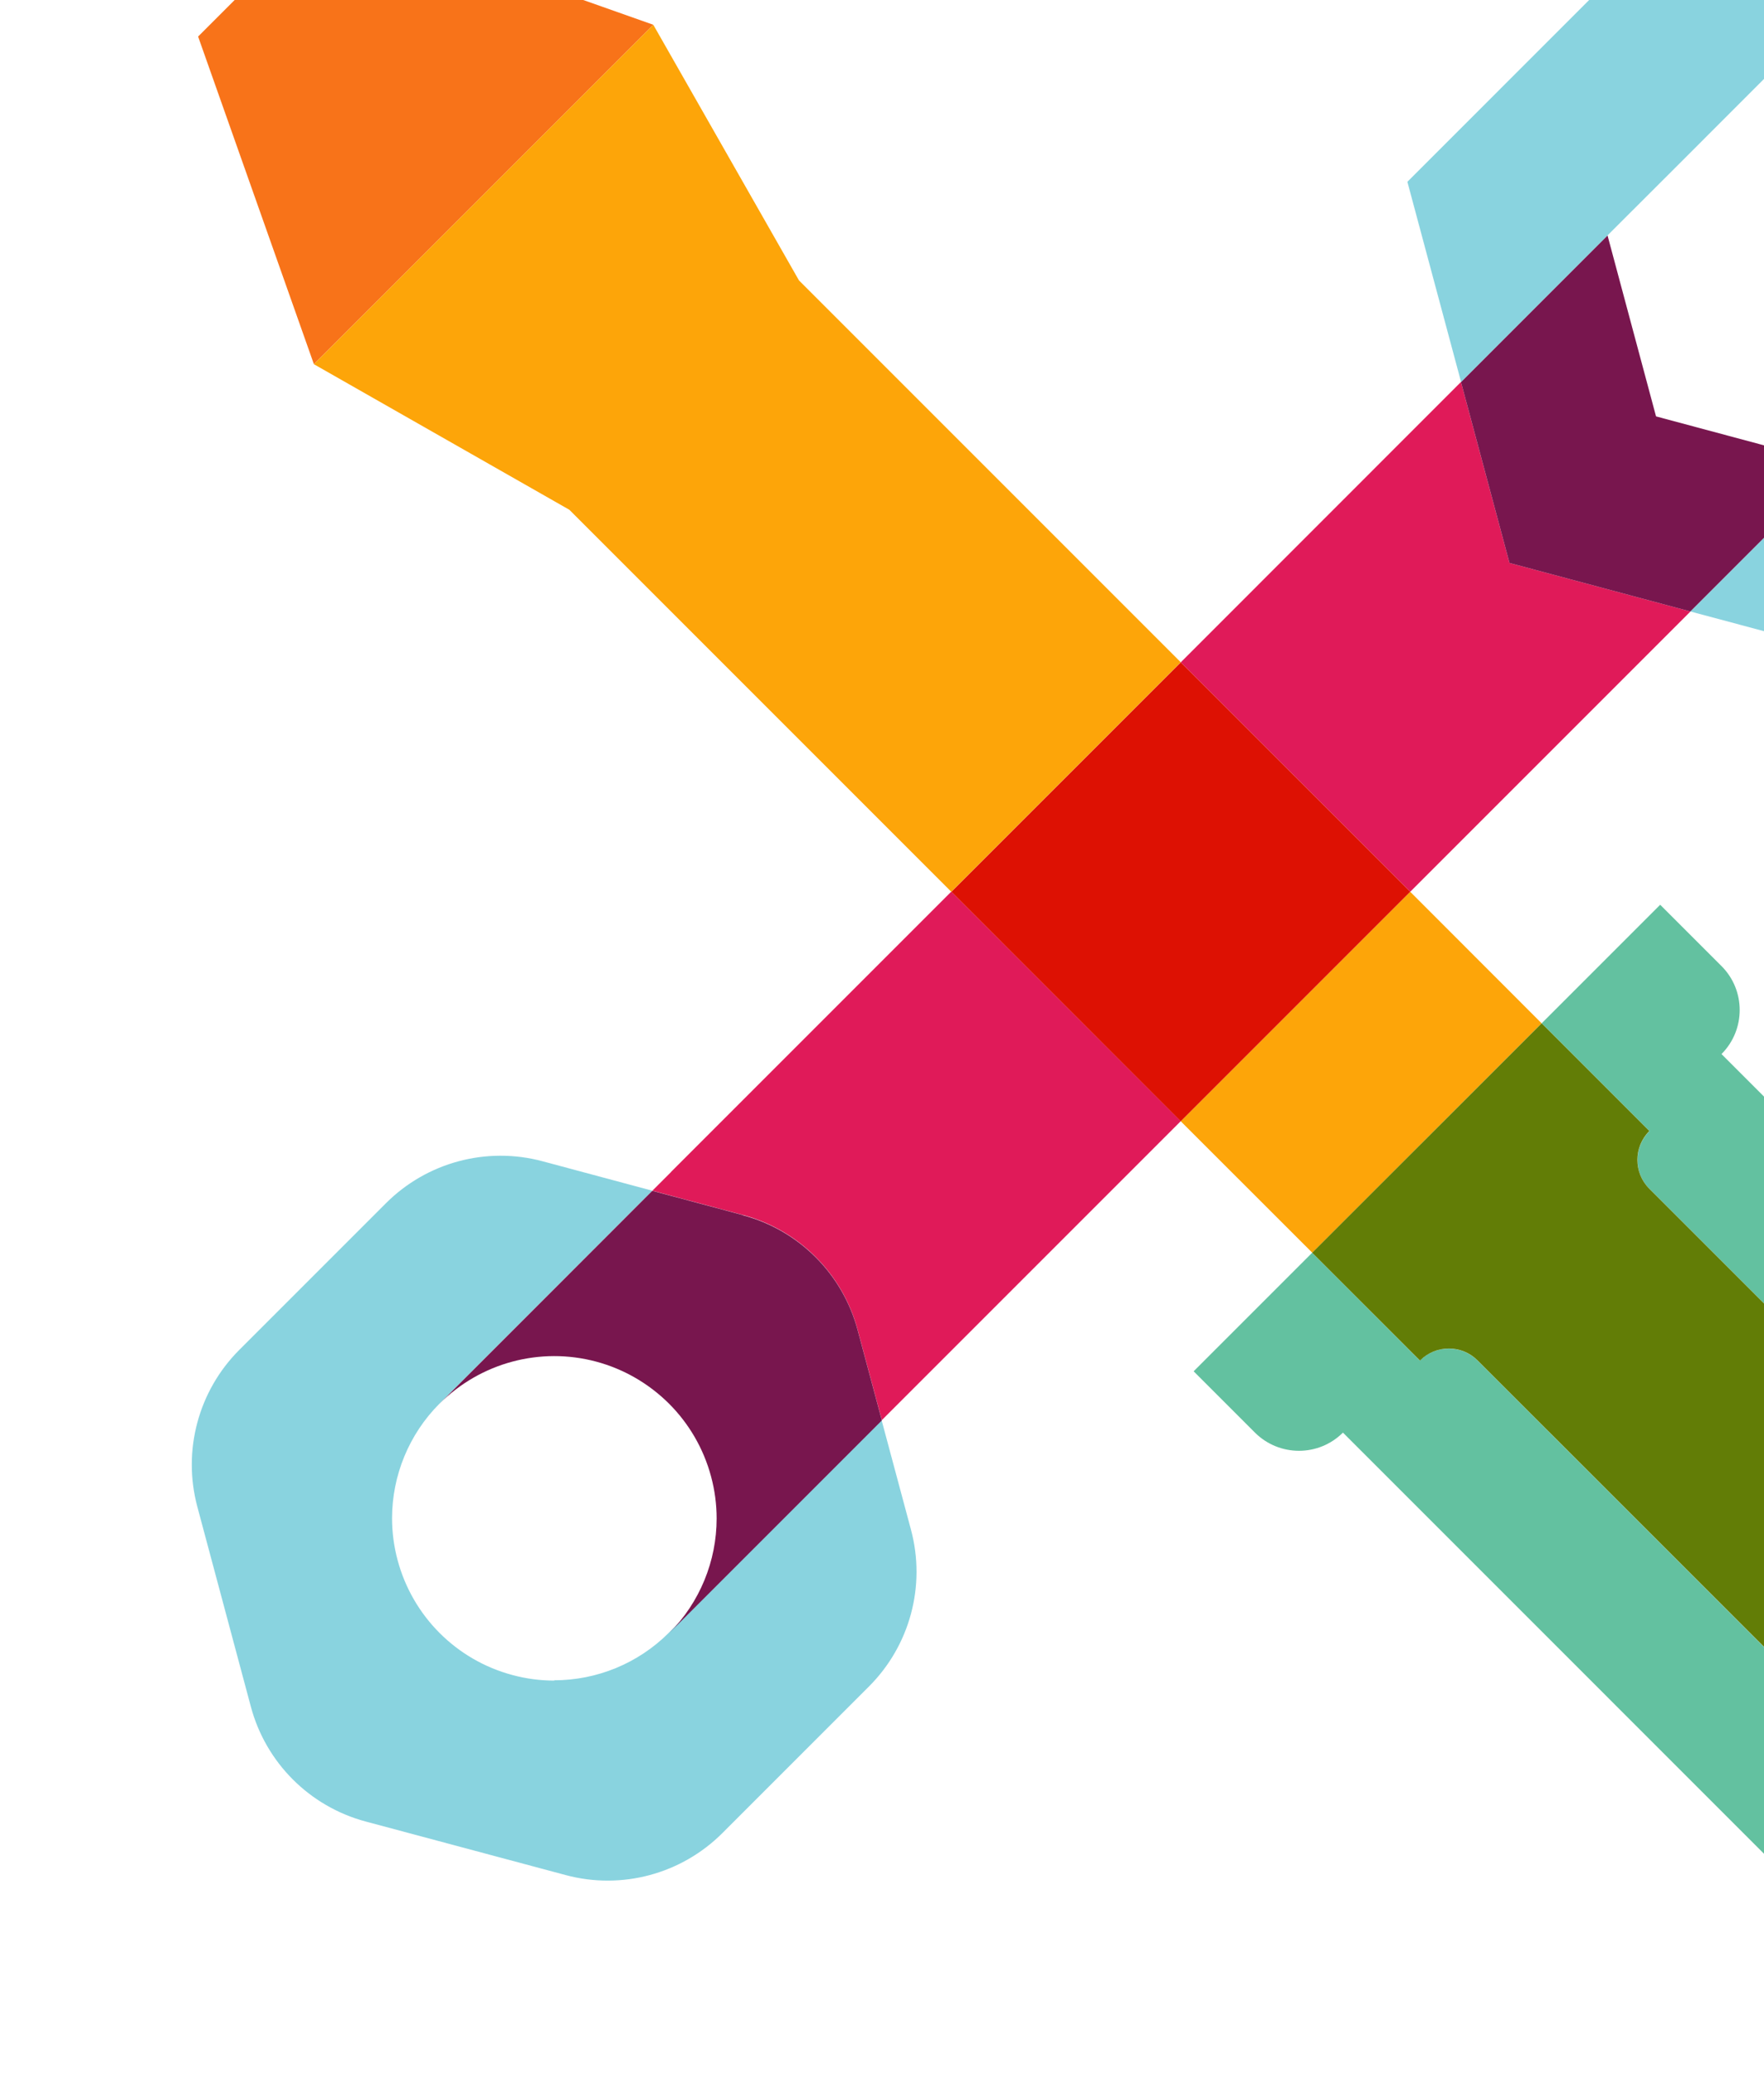
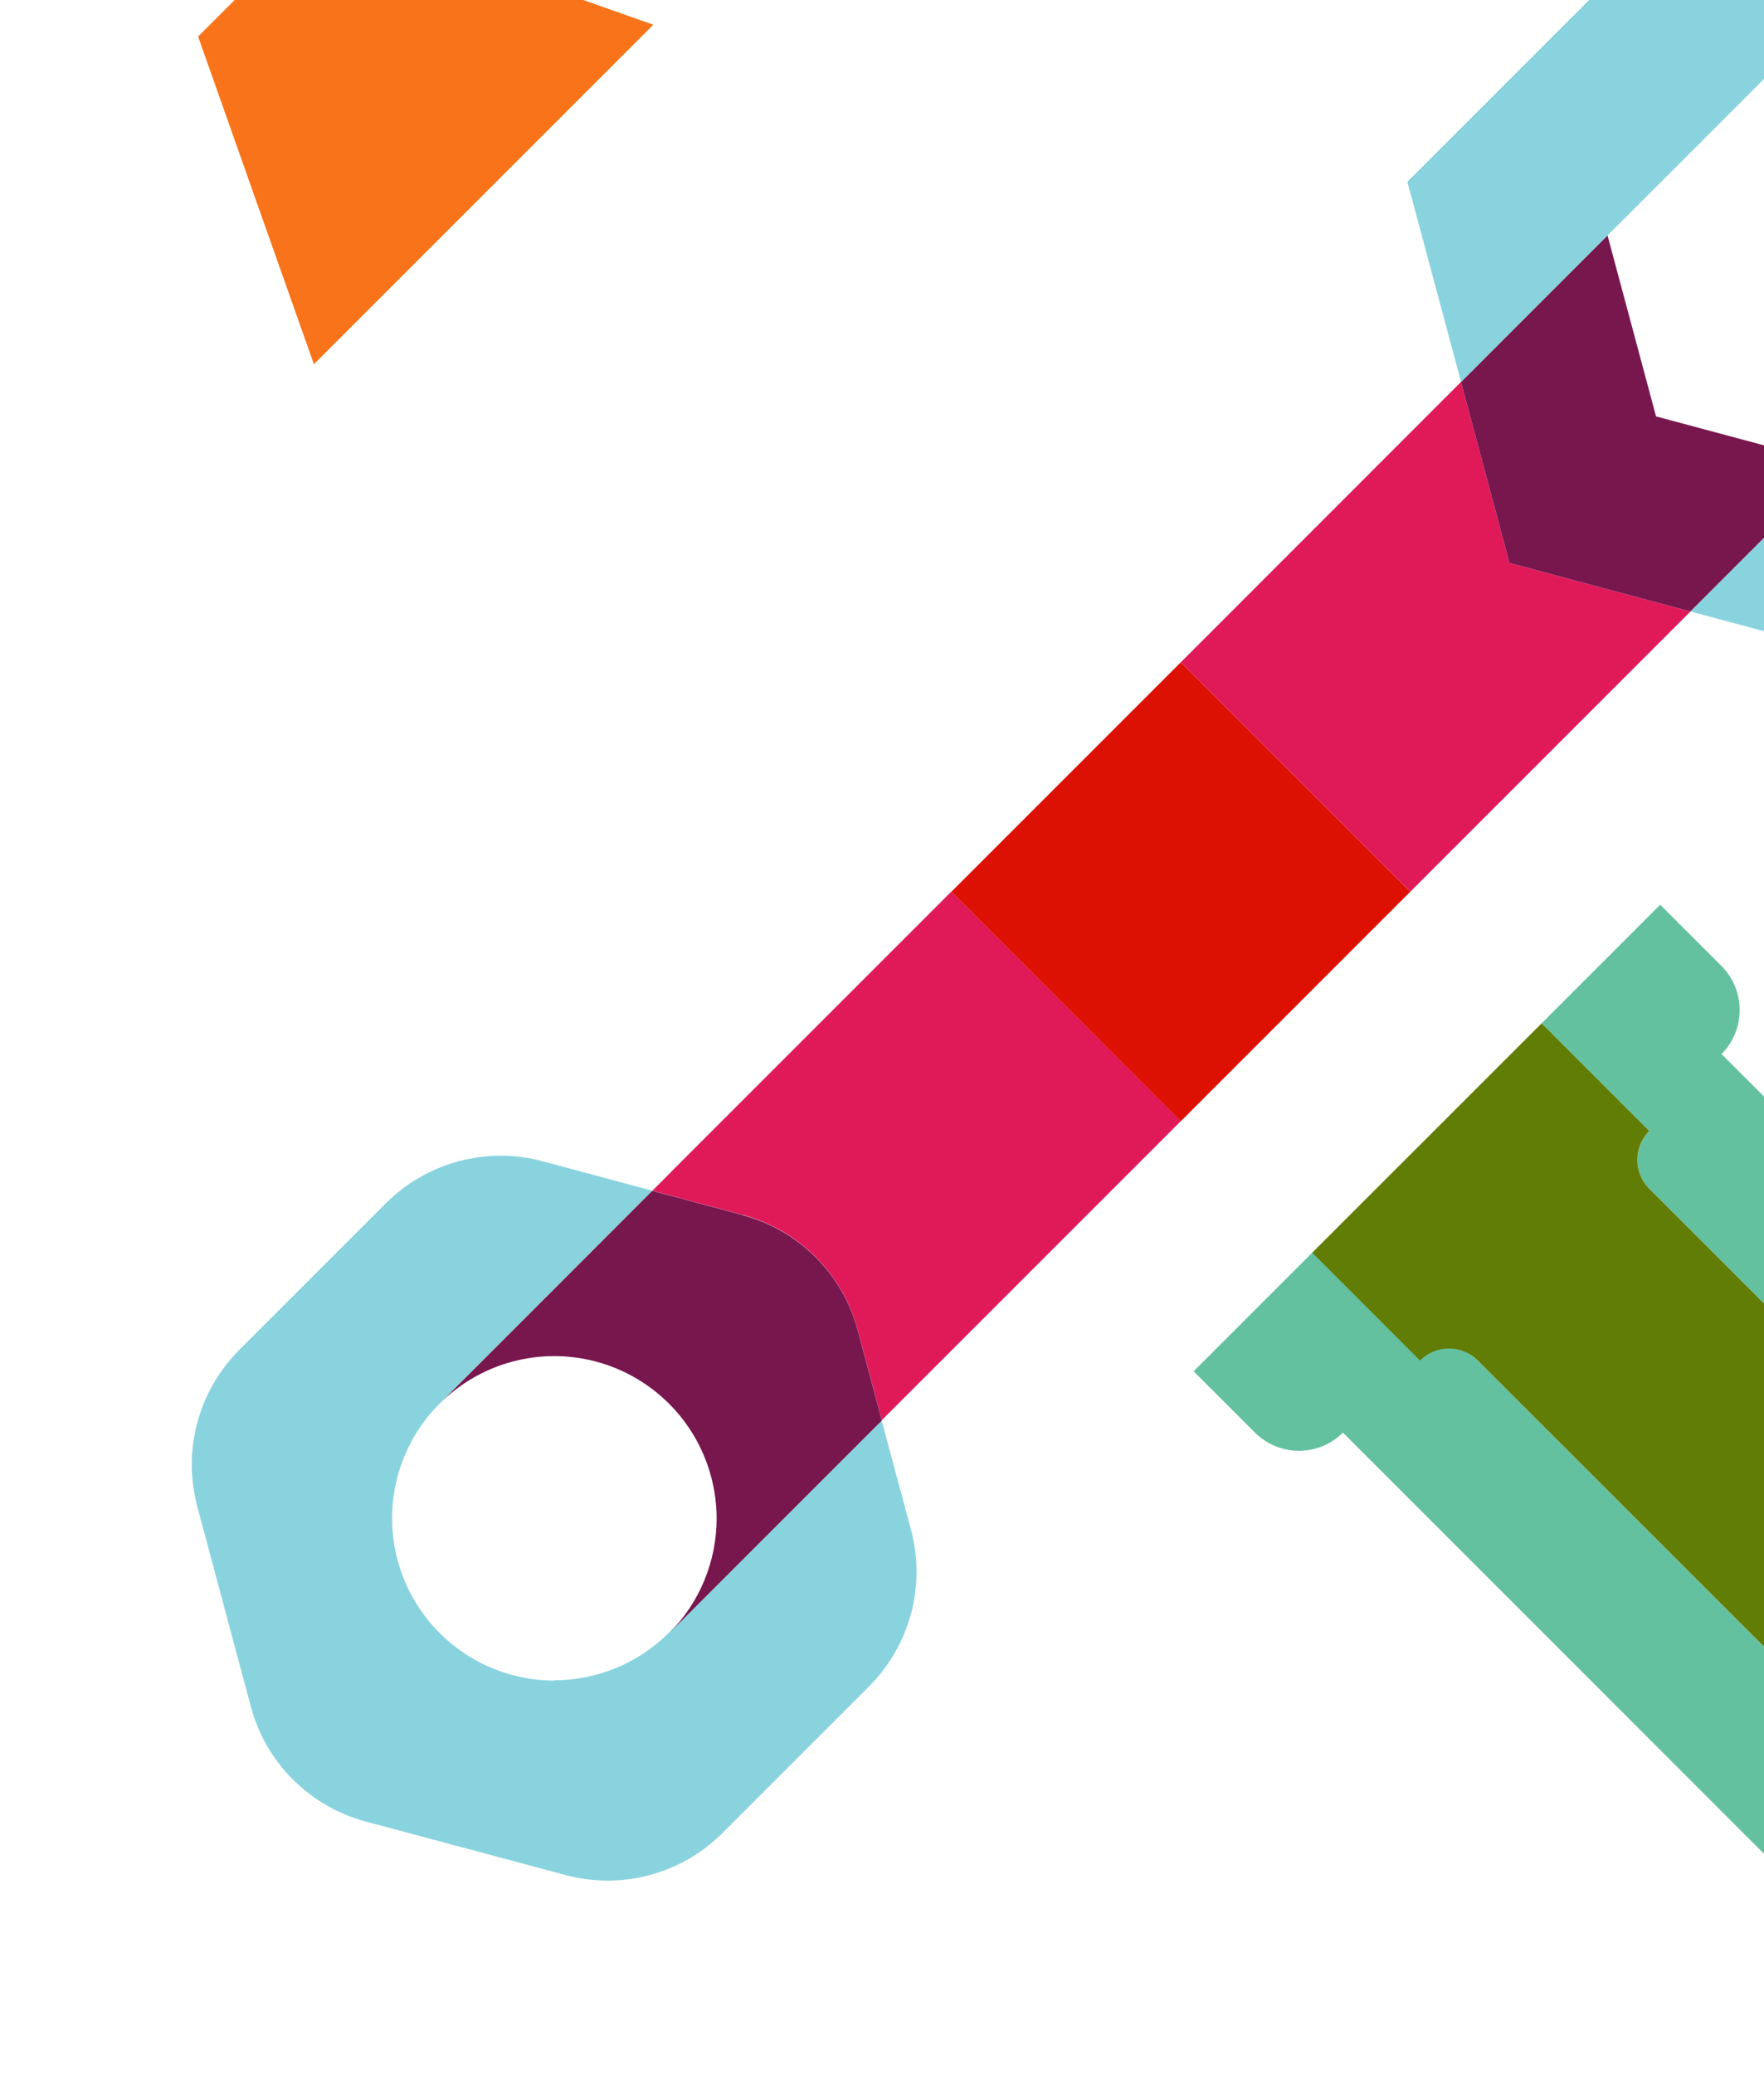
<svg xmlns="http://www.w3.org/2000/svg" width="285" height="335" viewBox="0 0 285 335" fill="none">
  <g filter="url(#filter0_d_10694_35843)">
-     <path d="M227.842 134.06L190.767 171.137L212.018 192.373L249.076 155.312L227.842 134.06Z" fill="#FDA509" />
    <path d="M273.115 88.784L243.878 80.945L236.04 51.707L190.767 96.999L227.842 134.06L273.115 88.784Z" fill="#E01A59" />
    <path d="M108.419 179.335L105.402 182.353L120.029 186.272C129.08 188.699 136.131 195.767 138.558 204.802L142.477 219.413L145.494 216.396L190.768 171.12L153.693 134.043L108.419 179.319V179.335Z" fill="#E01A59" />
    <path d="M227.841 134.06L190.767 96.999L153.708 134.06L190.767 171.137L227.841 134.06Z" fill="#DD1103" />
    <path d="M273.115 88.784L296.793 65.105L267.556 57.266L259.718 28.028L236.041 51.707L243.879 80.945L273.115 88.784Z" fill="#78164E" />
    <path d="M89.562 261.492C87.299 261.492 85.02 261.197 82.774 260.59C73.722 258.163 66.671 251.096 64.245 242.06C63.638 239.813 63.343 237.534 63.343 235.271C63.343 228.417 66.048 221.71 71.017 216.741L84.742 203.015L105.386 182.353L87.66 177.598C78.609 175.171 68.967 177.762 62.343 184.387L38.665 208.066C32.04 214.691 29.466 224.333 31.876 233.385L40.534 265.723C42.961 274.775 50.028 281.826 59.063 284.253L91.399 292.912C100.45 295.338 110.092 292.748 116.717 286.123L140.394 262.443C147.019 255.818 149.61 246.176 147.183 237.124L142.428 219.397L108.059 253.768C103.074 258.754 96.384 261.443 89.53 261.443L89.562 261.492Z" fill="#89D3DF" />
    <path d="M120.013 186.289L105.387 182.37L84.742 203.032L71.018 216.757C77.642 210.132 87.284 207.541 96.335 209.968C100.861 211.182 104.878 213.559 108.092 216.757C111.29 219.955 113.667 223.989 114.881 228.515C115.487 230.761 115.783 233.041 115.783 235.304C115.783 242.158 113.077 248.865 108.109 253.834L142.478 219.463L138.559 204.852C136.132 195.8 129.065 188.732 120.03 186.322L120.013 186.289Z" fill="#78164E" />
    <path d="M345.756 251.243L345.379 251.62L333.212 239.452C330.638 242.027 326.456 242.027 323.882 239.452L266.491 182.058C263.916 179.483 263.916 175.302 266.491 172.727L249.077 155.312L268.229 136.159L278.133 146.063C282.052 149.983 282.052 156.345 278.133 160.281L347.019 229.17C352.774 234.926 352.2 244.815 345.756 251.259V251.243Z" fill="#63C1A0" />
-     <path d="M345.379 251.62L307.943 289.058C301.499 295.502 291.611 296.076 285.856 290.32L216.97 221.431C213.051 225.35 206.689 225.35 202.754 221.431L192.85 211.526L212.002 192.373L229.4 209.788C231.974 207.213 236.155 207.213 238.73 209.788L296.121 267.182C298.695 269.757 298.695 273.938 296.121 276.513L308.288 288.68L345.362 251.604L345.379 251.62Z" fill="#63C1A0" />
+     <path d="M345.379 251.62L307.943 289.058C301.499 295.502 291.611 296.076 285.856 290.32L216.97 221.431C213.051 225.35 206.689 225.35 202.754 221.431L192.85 211.526L212.002 192.373C231.974 207.213 236.155 207.213 238.73 209.788L296.121 267.182C298.695 269.757 298.695 273.938 296.121 276.513L308.288 288.68L345.362 251.604L345.379 251.62Z" fill="#63C1A0" />
    <path d="M333.197 239.436C330.622 242.011 326.441 242.011 323.866 239.436L266.475 182.042C263.901 179.467 263.901 175.286 266.475 172.711L249.078 155.312L212.003 192.373L229.417 209.788C231.991 207.197 236.173 207.197 238.747 209.788L296.138 267.166C298.713 269.757 298.713 273.922 296.138 276.513L308.305 288.681L345.38 251.62L333.197 239.436Z" fill="#627D06" />
    <path d="M259.719 28.028L270.558 17.205L270.804 16.959L304.796 -17.052L272.46 -25.71L227.383 19.369L236.058 51.707L251.701 36.046L259.719 28.028Z" fill="#89D3DF" />
    <path d="M341.871 20.025L306.403 55.479L296.794 65.105L273.116 88.784L305.452 97.442L350.529 52.363L341.871 20.025Z" fill="#89D3DF" />
    <path d="M52.618 -24.71L105.549 -5.999L50.716 48.837L32.007 -4.097L52.618 -24.71Z" fill="#F87319" />
-     <path d="M140.722 46.935L129.064 35.276V35.26L105.55 -5.999L50.717 48.838L91.989 72.353L153.693 134.06L190.767 96.983L140.722 46.935Z" fill="#FDA509" />
  </g>
  <defs>
    <filter id="filter0_d_10694_35843" x="0.988" y="-45.71" width="380" height="380" filterUnits="userSpaceOnUse" color-interpolation-filters="sRGB">
      <feFlood flood-opacity="0" result="BackgroundImageFix" />
      <feColorMatrix in="SourceAlpha" type="matrix" values="0 0 0 0 0 0 0 0 0 0 0 0 0 0 0 0 0 0 127 0" result="hardAlpha" />
      <feOffset dy="10" />
      <feGaussianBlur stdDeviation="15" />
      <feColorMatrix type="matrix" values="0 0 0 0 0.094 0 0 0 0 0.094 0 0 0 0 0.094 0 0 0 0.2 0" />
      <feBlend mode="normal" in2="BackgroundImageFix" result="effect1_dropShadow_10694_35843" />
      <feBlend mode="normal" in="SourceGraphic" in2="effect1_dropShadow_10694_35843" result="shape" />
    </filter>
  </defs>
</svg>